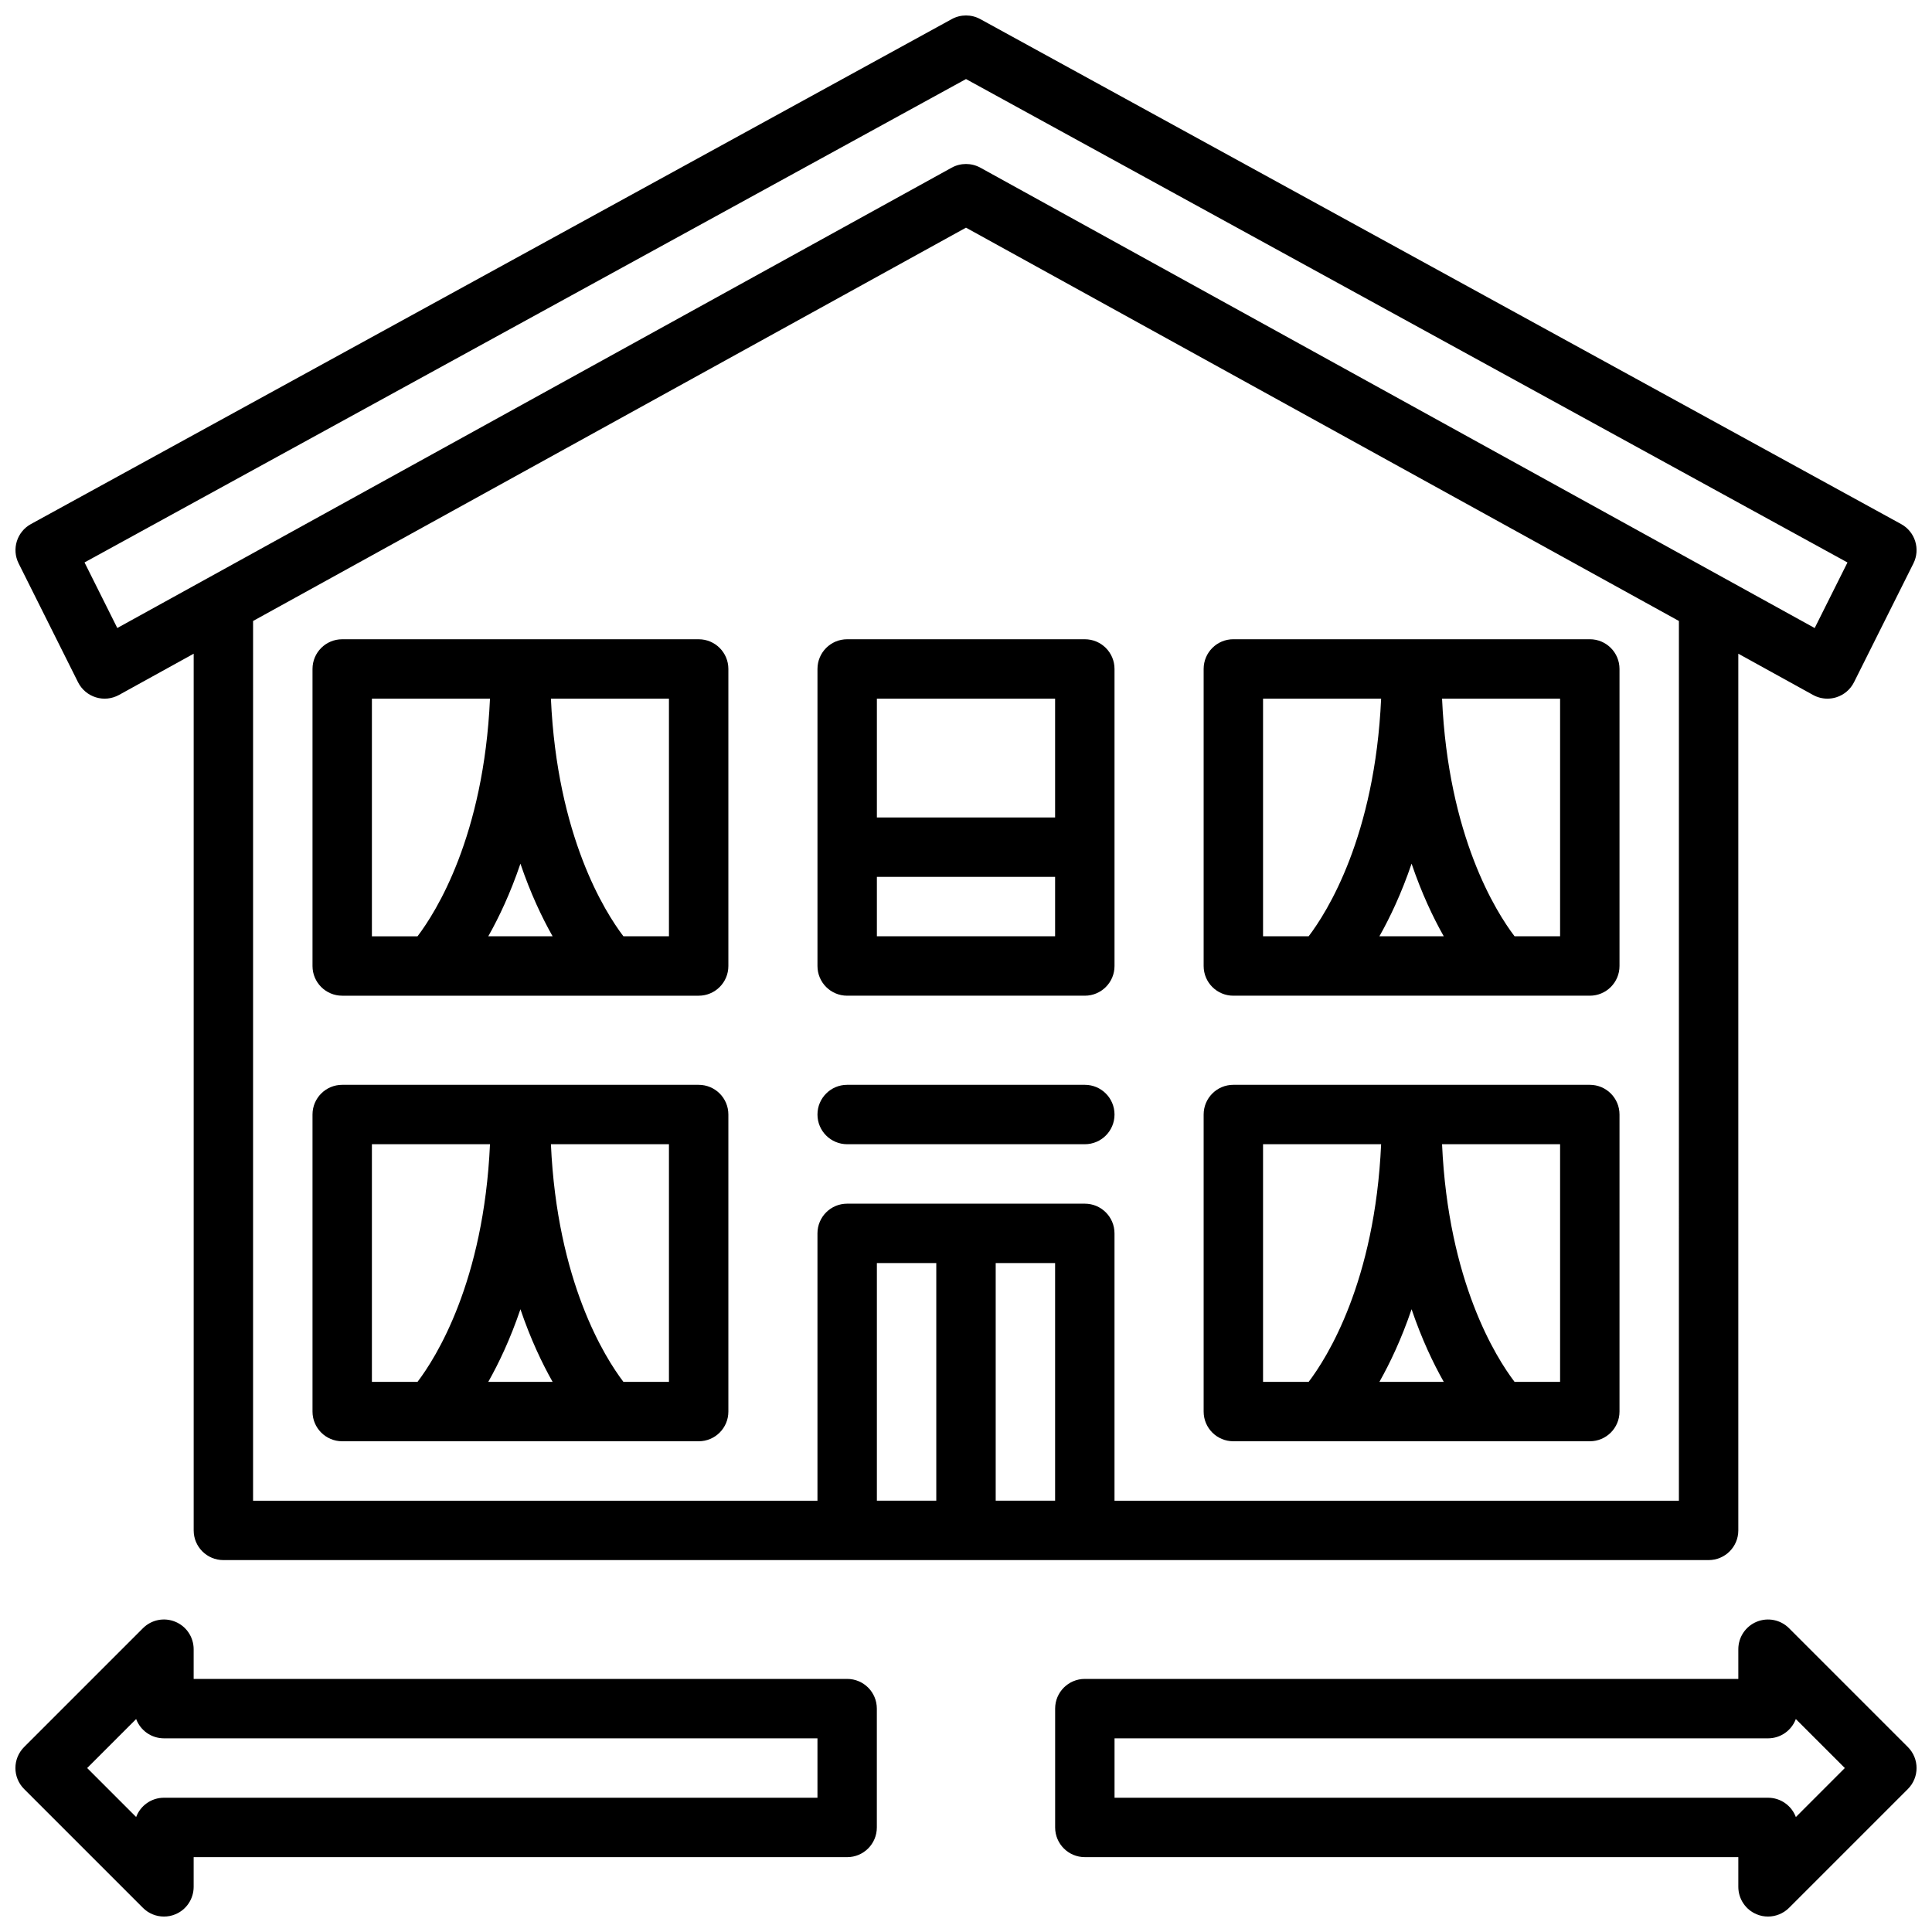
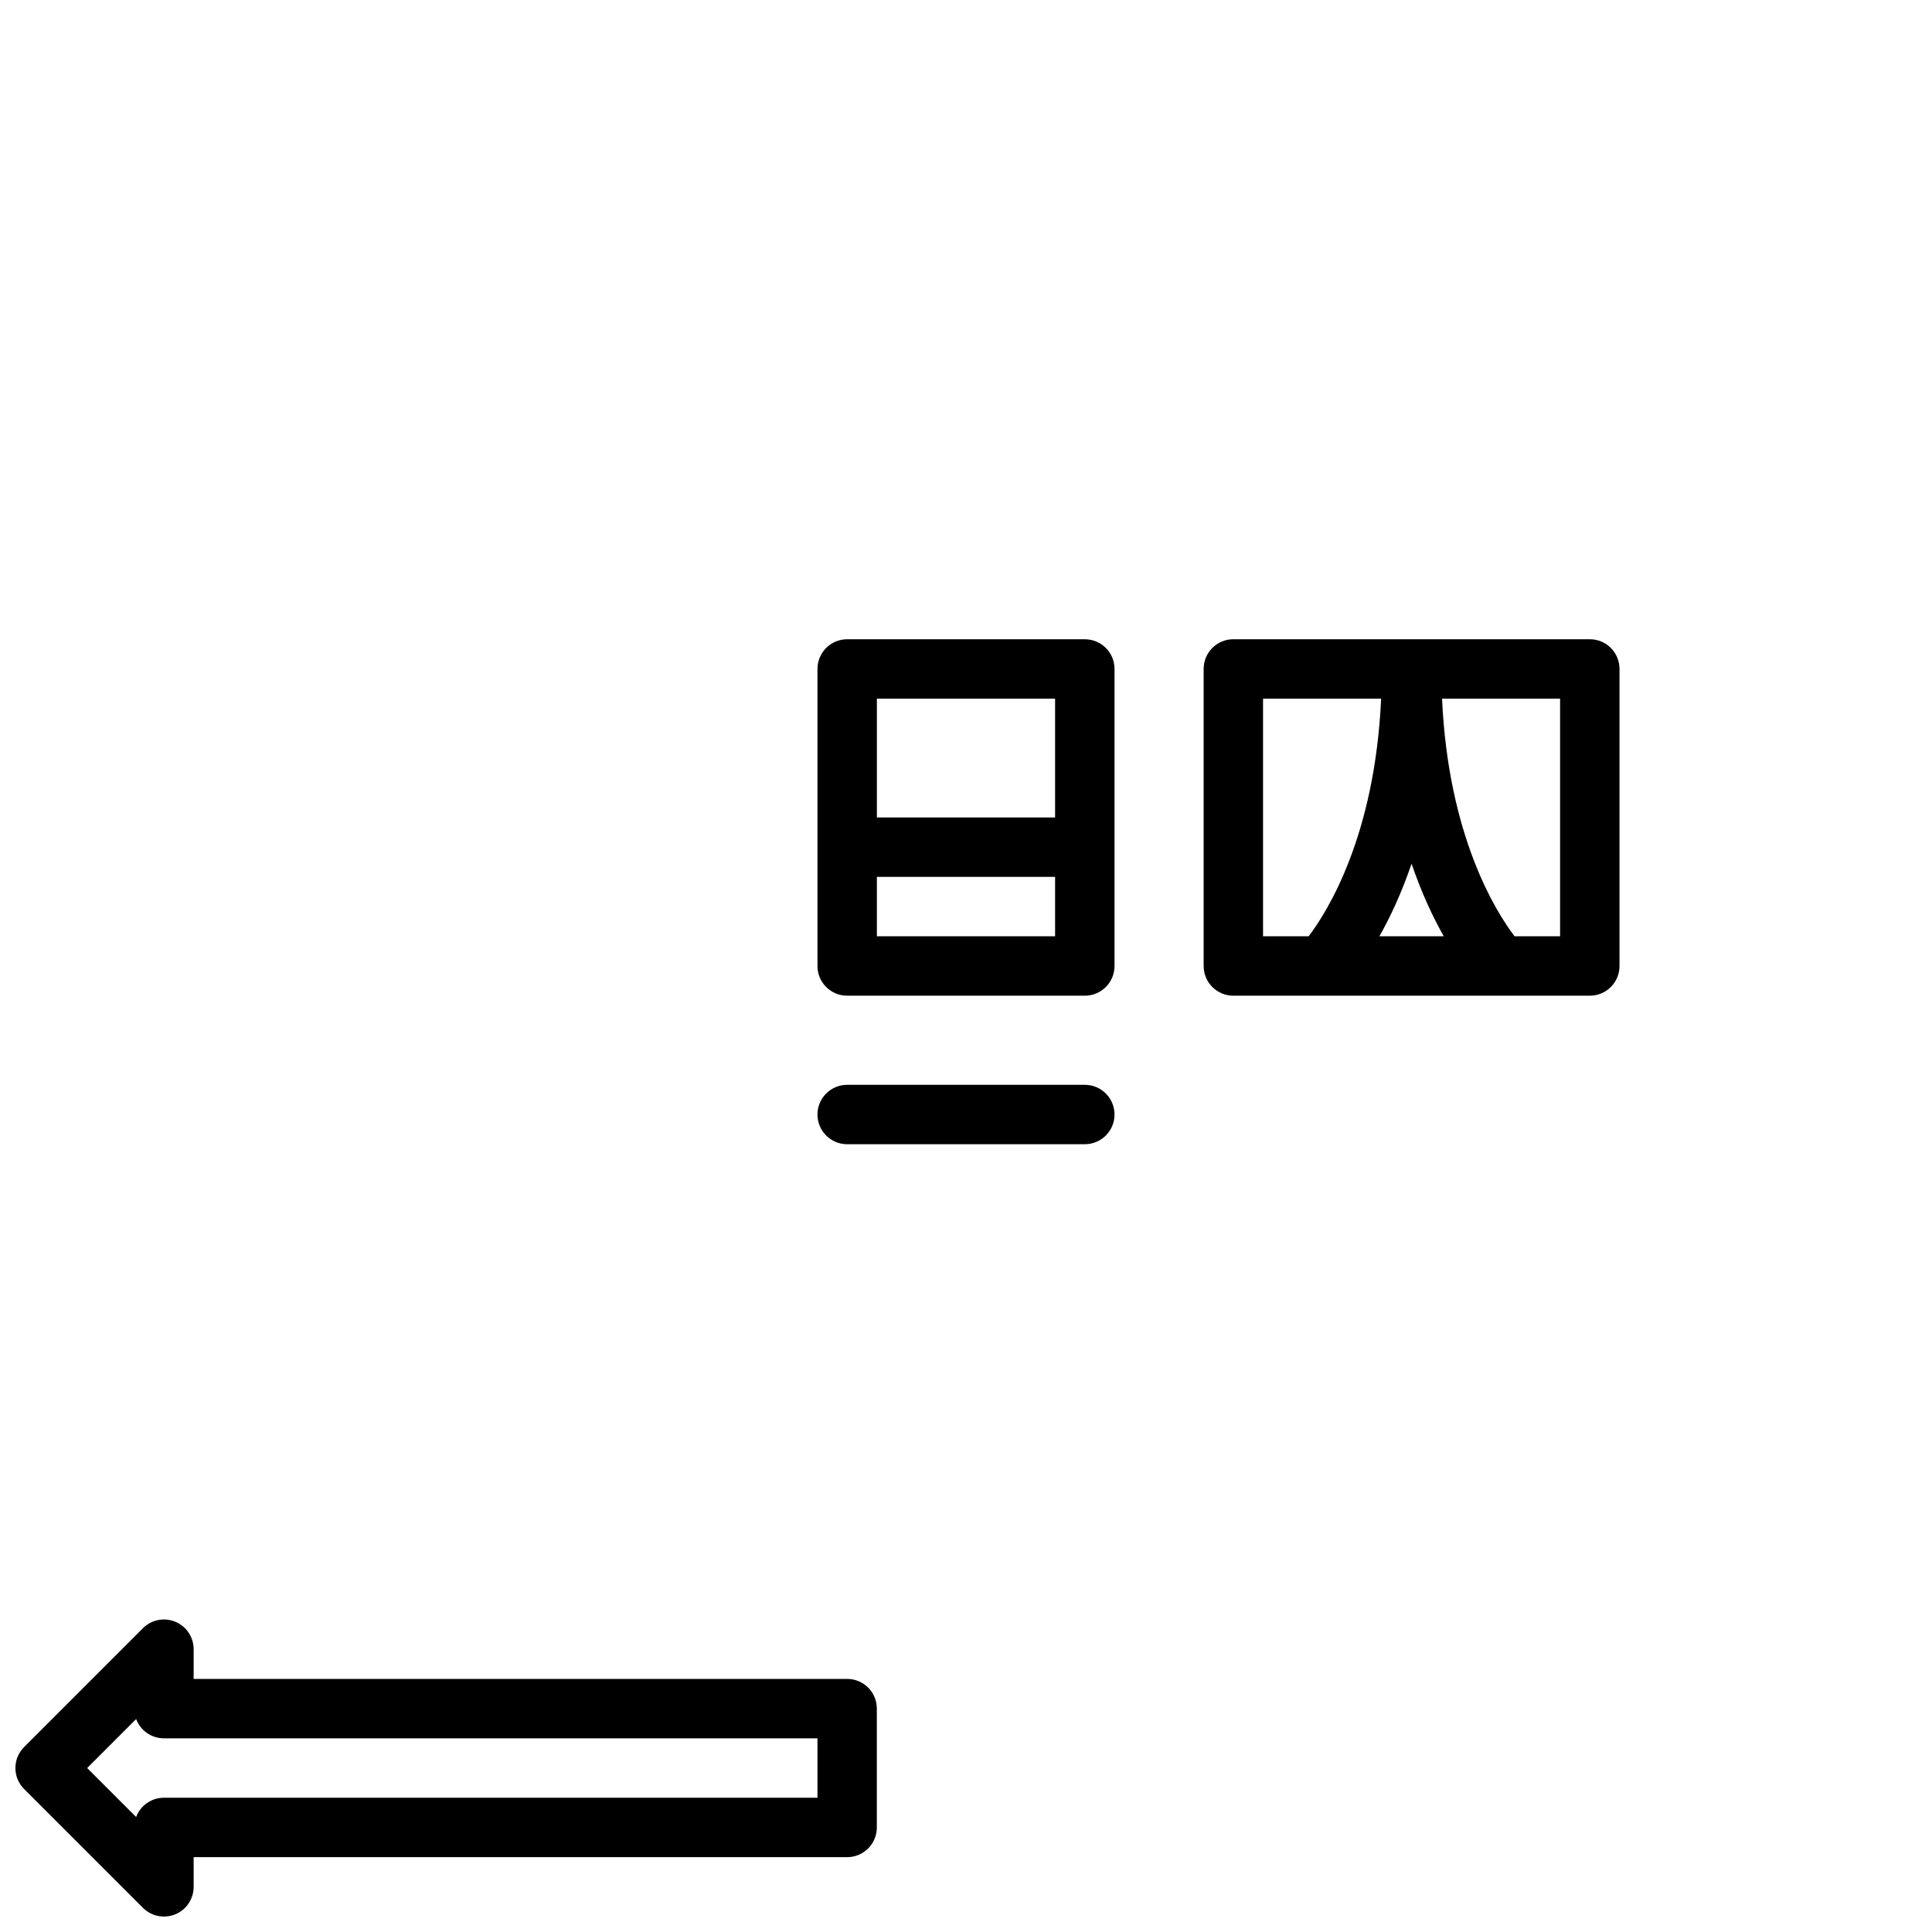
<svg xmlns="http://www.w3.org/2000/svg" width="800px" height="800px" version="1.1" viewBox="144 144 512 512">
  <defs>
    <clipPath id="c">
-       <path d="m148.09 148.09h503.81v409.91h-503.81z" />
-     </clipPath>
+       </clipPath>
    <clipPath id="b">
      <path d="m148.09 573h228.91v78.902h-228.91z" />
    </clipPath>
    <clipPath id="a">
      <path d="m423 573h228.9v78.902h-228.9z" />
    </clipPath>
  </defs>
-   <path d="m470.85 525.95h94.465c4.352 0 7.871-3.519 7.871-7.871v-78.719c0-4.352-3.519-7.871-7.871-7.871h-94.465c-4.352 0-7.871 3.519-7.871 7.871v78.719c0 4.356 3.516 7.871 7.871 7.871zm38.707-15.742c2.801-4.969 5.832-11.32 8.527-19.246 2.691 7.926 5.723 14.281 8.527 19.246zm47.883 0h-12.066c-4.894-6.43-17.57-26.496-19.215-62.977h31.281zm-78.719-62.977h31.293c-1.652 36.527-14.344 56.586-19.207 62.977h-12.086z" />
-   <path d="m329.15 431.49h-94.461c-4.352 0-7.871 3.519-7.871 7.871v78.719c0 4.352 3.519 7.871 7.871 7.871h94.465c4.352 0 7.871-3.519 7.871-7.871v-78.719c0-4.356-3.519-7.871-7.875-7.871zm-86.59 15.742h31.293c-1.652 36.527-14.344 56.586-19.207 62.977h-12.086zm39.359 43.73c2.691 7.926 5.723 14.281 8.527 19.246h-17.051c2.809-4.969 5.832-11.32 8.523-19.246zm39.359 19.246h-12.066c-4.894-6.43-17.57-26.496-19.215-62.977h31.281z" />
  <path d="m470.85 407.87h94.465c4.352 0 7.871-3.519 7.871-7.871v-78.723c0-4.352-3.519-7.871-7.871-7.871h-94.465c-4.352 0-7.871 3.519-7.871 7.871v78.719c0 4.356 3.516 7.875 7.871 7.875zm38.707-15.746c2.801-4.969 5.832-11.32 8.527-19.246 2.691 7.926 5.723 14.281 8.527 19.246zm47.883 0h-12.066c-4.894-6.43-17.57-26.496-19.215-62.977h31.281zm-78.719-62.977h31.293c-1.652 36.527-14.344 56.594-19.207 62.977h-12.086z" />
-   <path d="m329.15 313.41h-94.461c-4.352 0-7.871 3.519-7.871 7.871v78.719c0 4.352 3.519 7.871 7.871 7.871h94.465c4.352 0 7.871-3.519 7.871-7.871v-78.719c0-4.352-3.519-7.871-7.875-7.871zm-86.59 15.742h31.293c-1.652 36.527-14.344 56.594-19.207 62.977h-12.086zm39.359 43.73c2.691 7.926 5.723 14.281 8.527 19.246h-17.051c2.809-4.965 5.832-11.32 8.523-19.246zm39.359 19.246h-12.066c-4.894-6.43-17.57-26.496-19.215-62.977h31.281z" />
  <path d="m368.51 447.23h62.977c4.352 0 7.871-3.519 7.871-7.871s-3.519-7.871-7.871-7.871h-62.977c-4.352 0-7.871 3.519-7.871 7.871-0.004 4.352 3.516 7.871 7.871 7.871z" />
  <g clip-path="url(#c)">
    <path d="m596.8 557.44c4.352 0 7.871-3.519 7.871-7.871v-232.33l19.812 10.934c1.172 0.648 2.488 0.977 3.805 0.977 0.789 0 1.574-0.117 2.34-0.355 2.047-0.637 3.746-2.086 4.707-4l15.742-31.488c1.891-3.777 0.457-8.383-3.258-10.422l-244.03-133.82c-2.356-1.289-5.211-1.289-7.566 0l-244.03 133.82c-3.715 2.039-5.148 6.644-3.258 10.422l15.742 31.488c0.961 1.914 2.66 3.363 4.707 4 2.047 0.645 4.266 0.41 6.141-0.621l19.801-10.934v232.33c0 4.352 3.519 7.871 7.871 7.871zm-188.93-78.719h15.742v62.977h-15.742zm-15.746 62.977h-15.742v-62.977h15.742zm-217.04-231.27-8.684-17.375 233.6-128.1 233.6 128.11-8.691 17.375-221.1-122c-1.188-0.652-2.504-0.977-3.809-0.977-1.309 0-2.621 0.324-3.801 0.977zm35.984-1.863 188.93-104.23 188.93 104.23-0.004 233.14h-149.57v-70.848c0-4.352-3.519-7.871-7.871-7.871h-62.977c-4.352 0-7.871 3.519-7.871 7.871v70.848h-149.57z" />
  </g>
  <g clip-path="url(#b)">
    <path d="m368.51 588.93h-173.19v-7.871c0-3.18-1.914-6.062-4.856-7.273-2.945-1.227-6.328-0.551-8.582 1.707l-31.488 31.488c-3.078 3.078-3.078 8.055 0 11.133l31.488 31.488c1.512 1.512 3.519 2.305 5.566 2.305 1.016 0 2.039-0.188 3.016-0.598 2.945-1.211 4.856-4.094 4.856-7.273v-7.871h173.18c4.352 0 7.871-3.519 7.871-7.871v-31.488c0.004-4.356-3.516-7.875-7.867-7.875zm-7.875 31.488h-173.18c-3.379 0-6.258 2.125-7.375 5.109l-12.98-12.98 12.98-12.98c1.117 2.992 4 5.109 7.375 5.109h173.18z" />
  </g>
  <g clip-path="url(#a)">
-     <path d="m649.6 606.98-31.488-31.488c-2.242-2.25-5.629-2.93-8.582-1.707-2.941 1.219-4.856 4.094-4.856 7.273v7.871h-173.18c-4.352 0-7.871 3.519-7.871 7.871v31.488c0 4.352 3.519 7.871 7.871 7.871h173.18v7.871c0 3.18 1.914 6.062 4.856 7.273 0.977 0.414 2 0.602 3.016 0.602 2.047 0 4.062-0.805 5.566-2.305l31.488-31.488c3.078-3.07 3.078-8.055 0-11.133zm-29.68 18.555c-1.117-2.992-3.996-5.117-7.375-5.117h-173.18v-15.742h173.18c3.379 0 6.258-2.125 7.367-5.109l12.988 12.98z" />
-   </g>
+     </g>
  <path d="m368.51 407.87h62.977c4.352 0 7.871-3.519 7.871-7.871v-78.719c0-4.352-3.519-7.871-7.871-7.871h-62.977c-4.352 0-7.871 3.519-7.871 7.871v78.719c-0.004 4.352 3.516 7.871 7.871 7.871zm55.102-15.746h-47.23v-15.742h47.23zm0-62.977v31.488h-47.23v-31.488z" />
</svg>